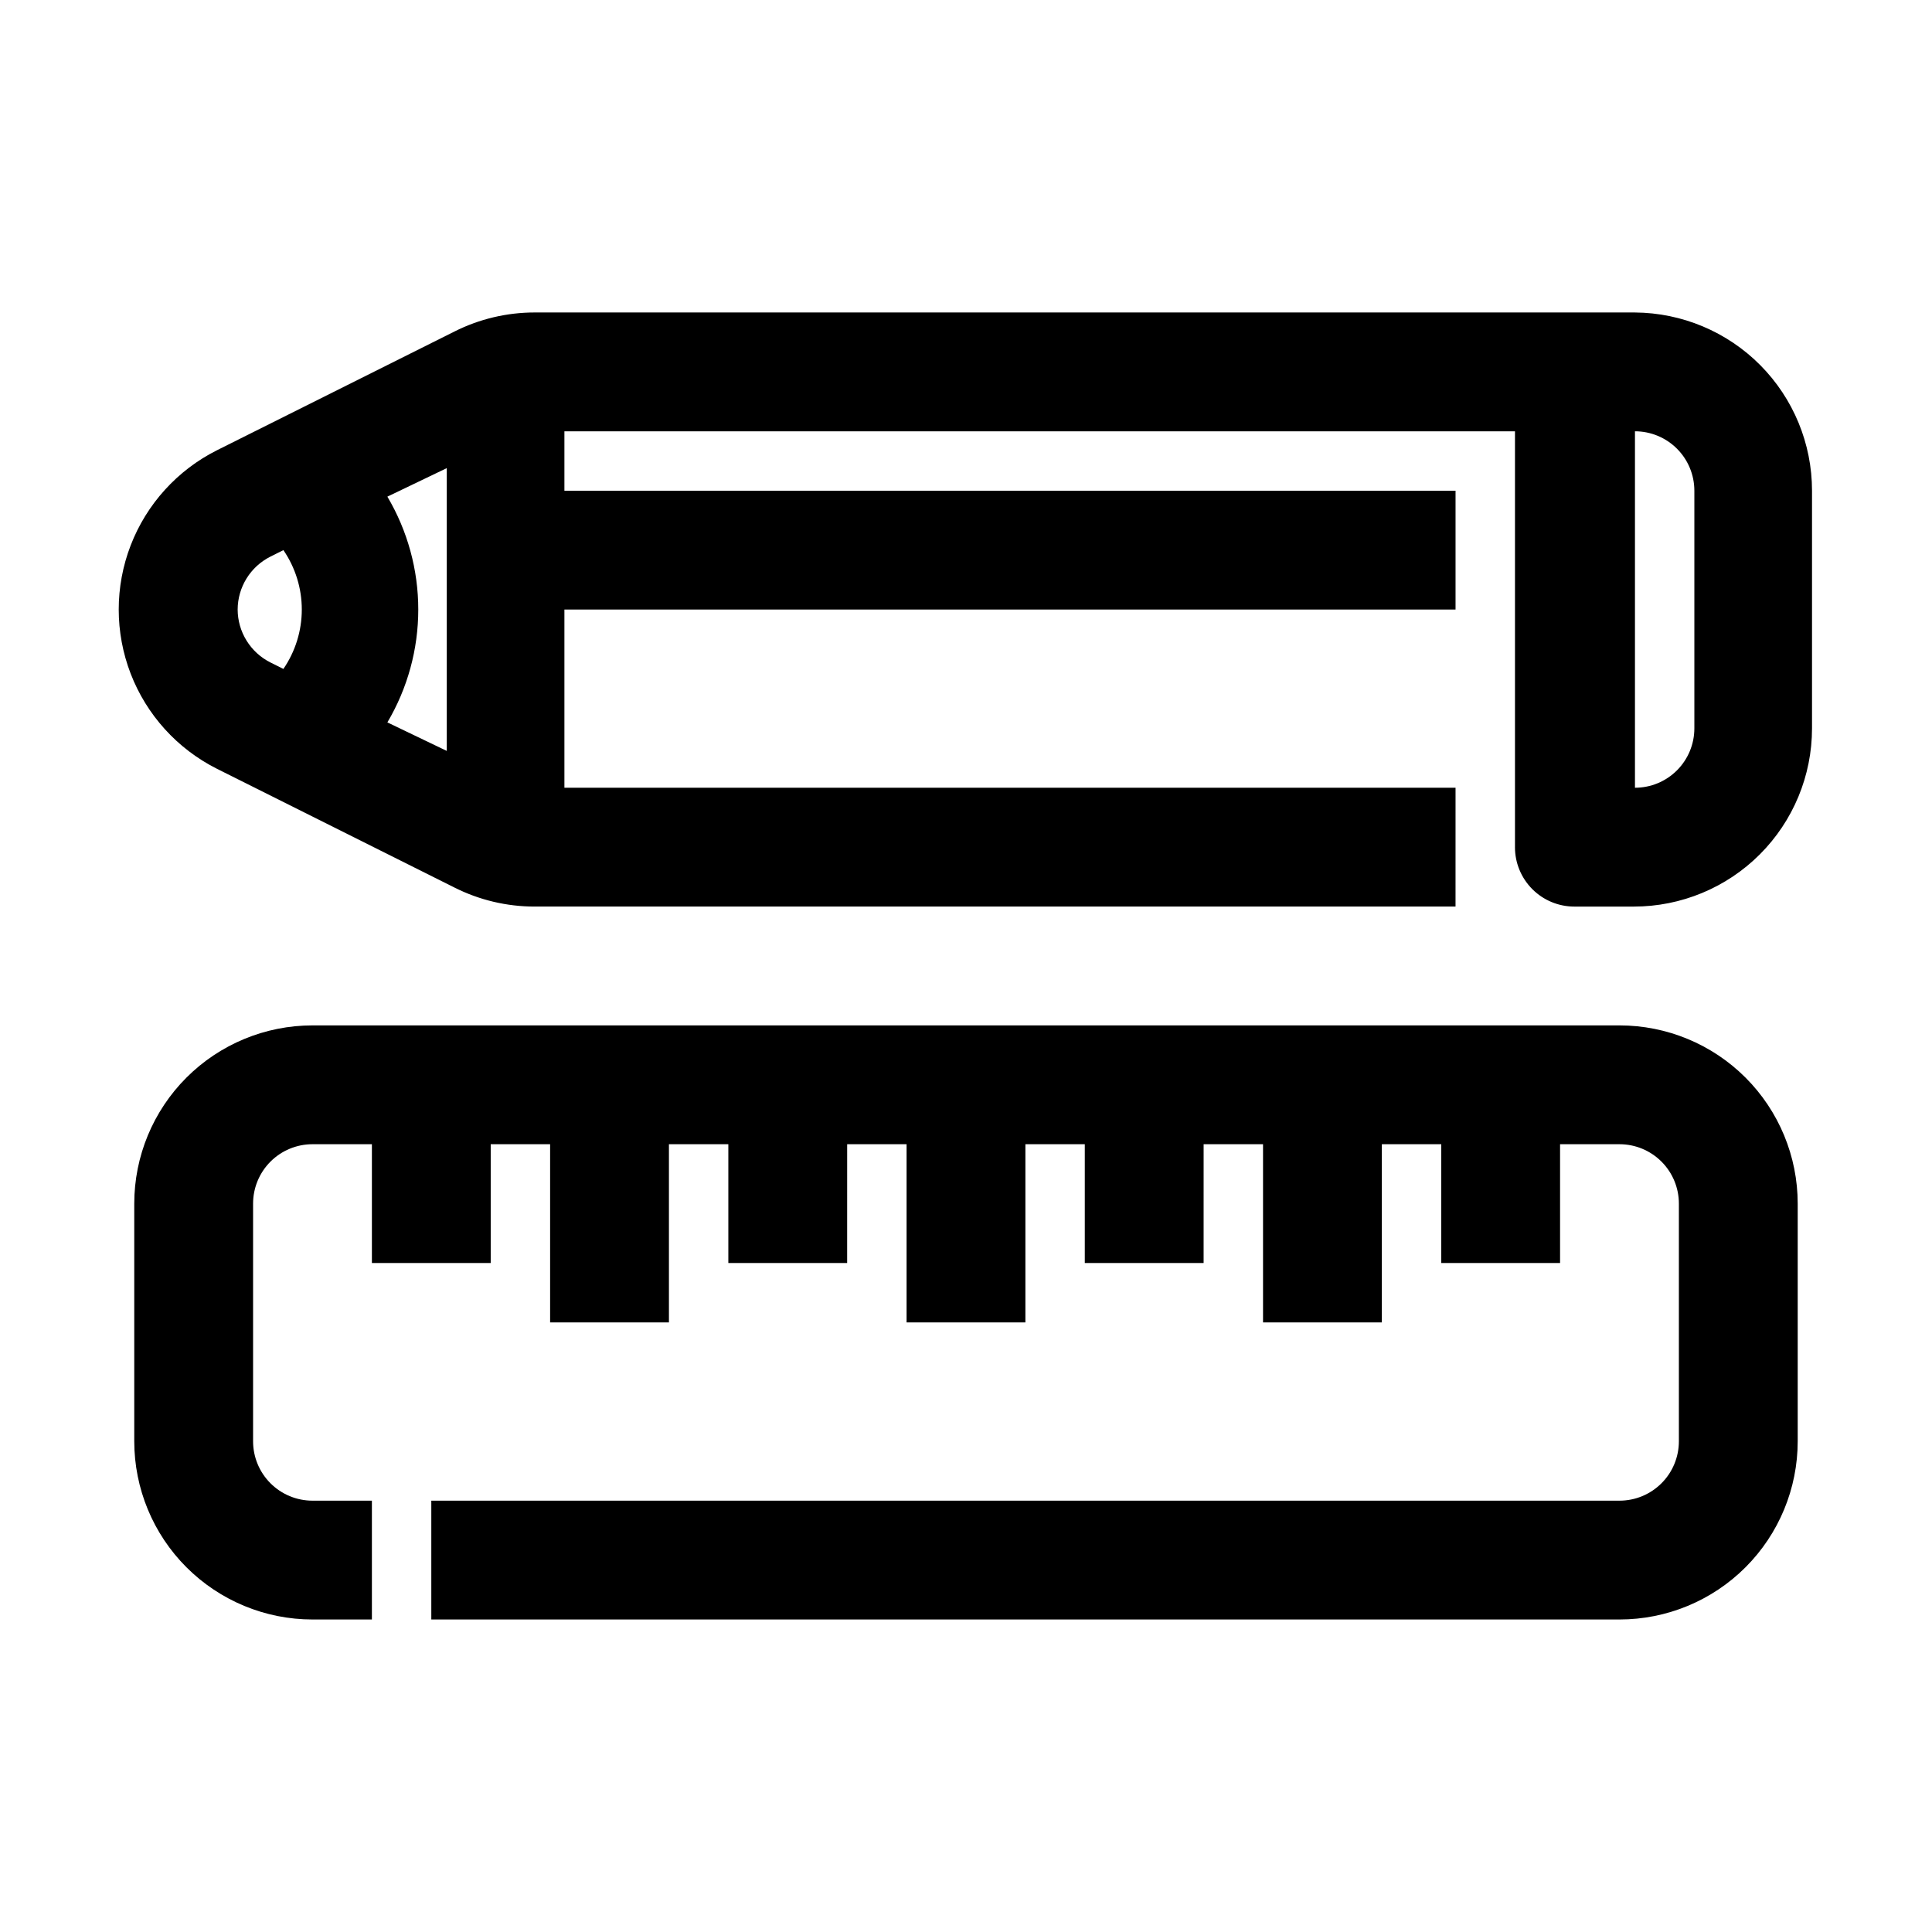
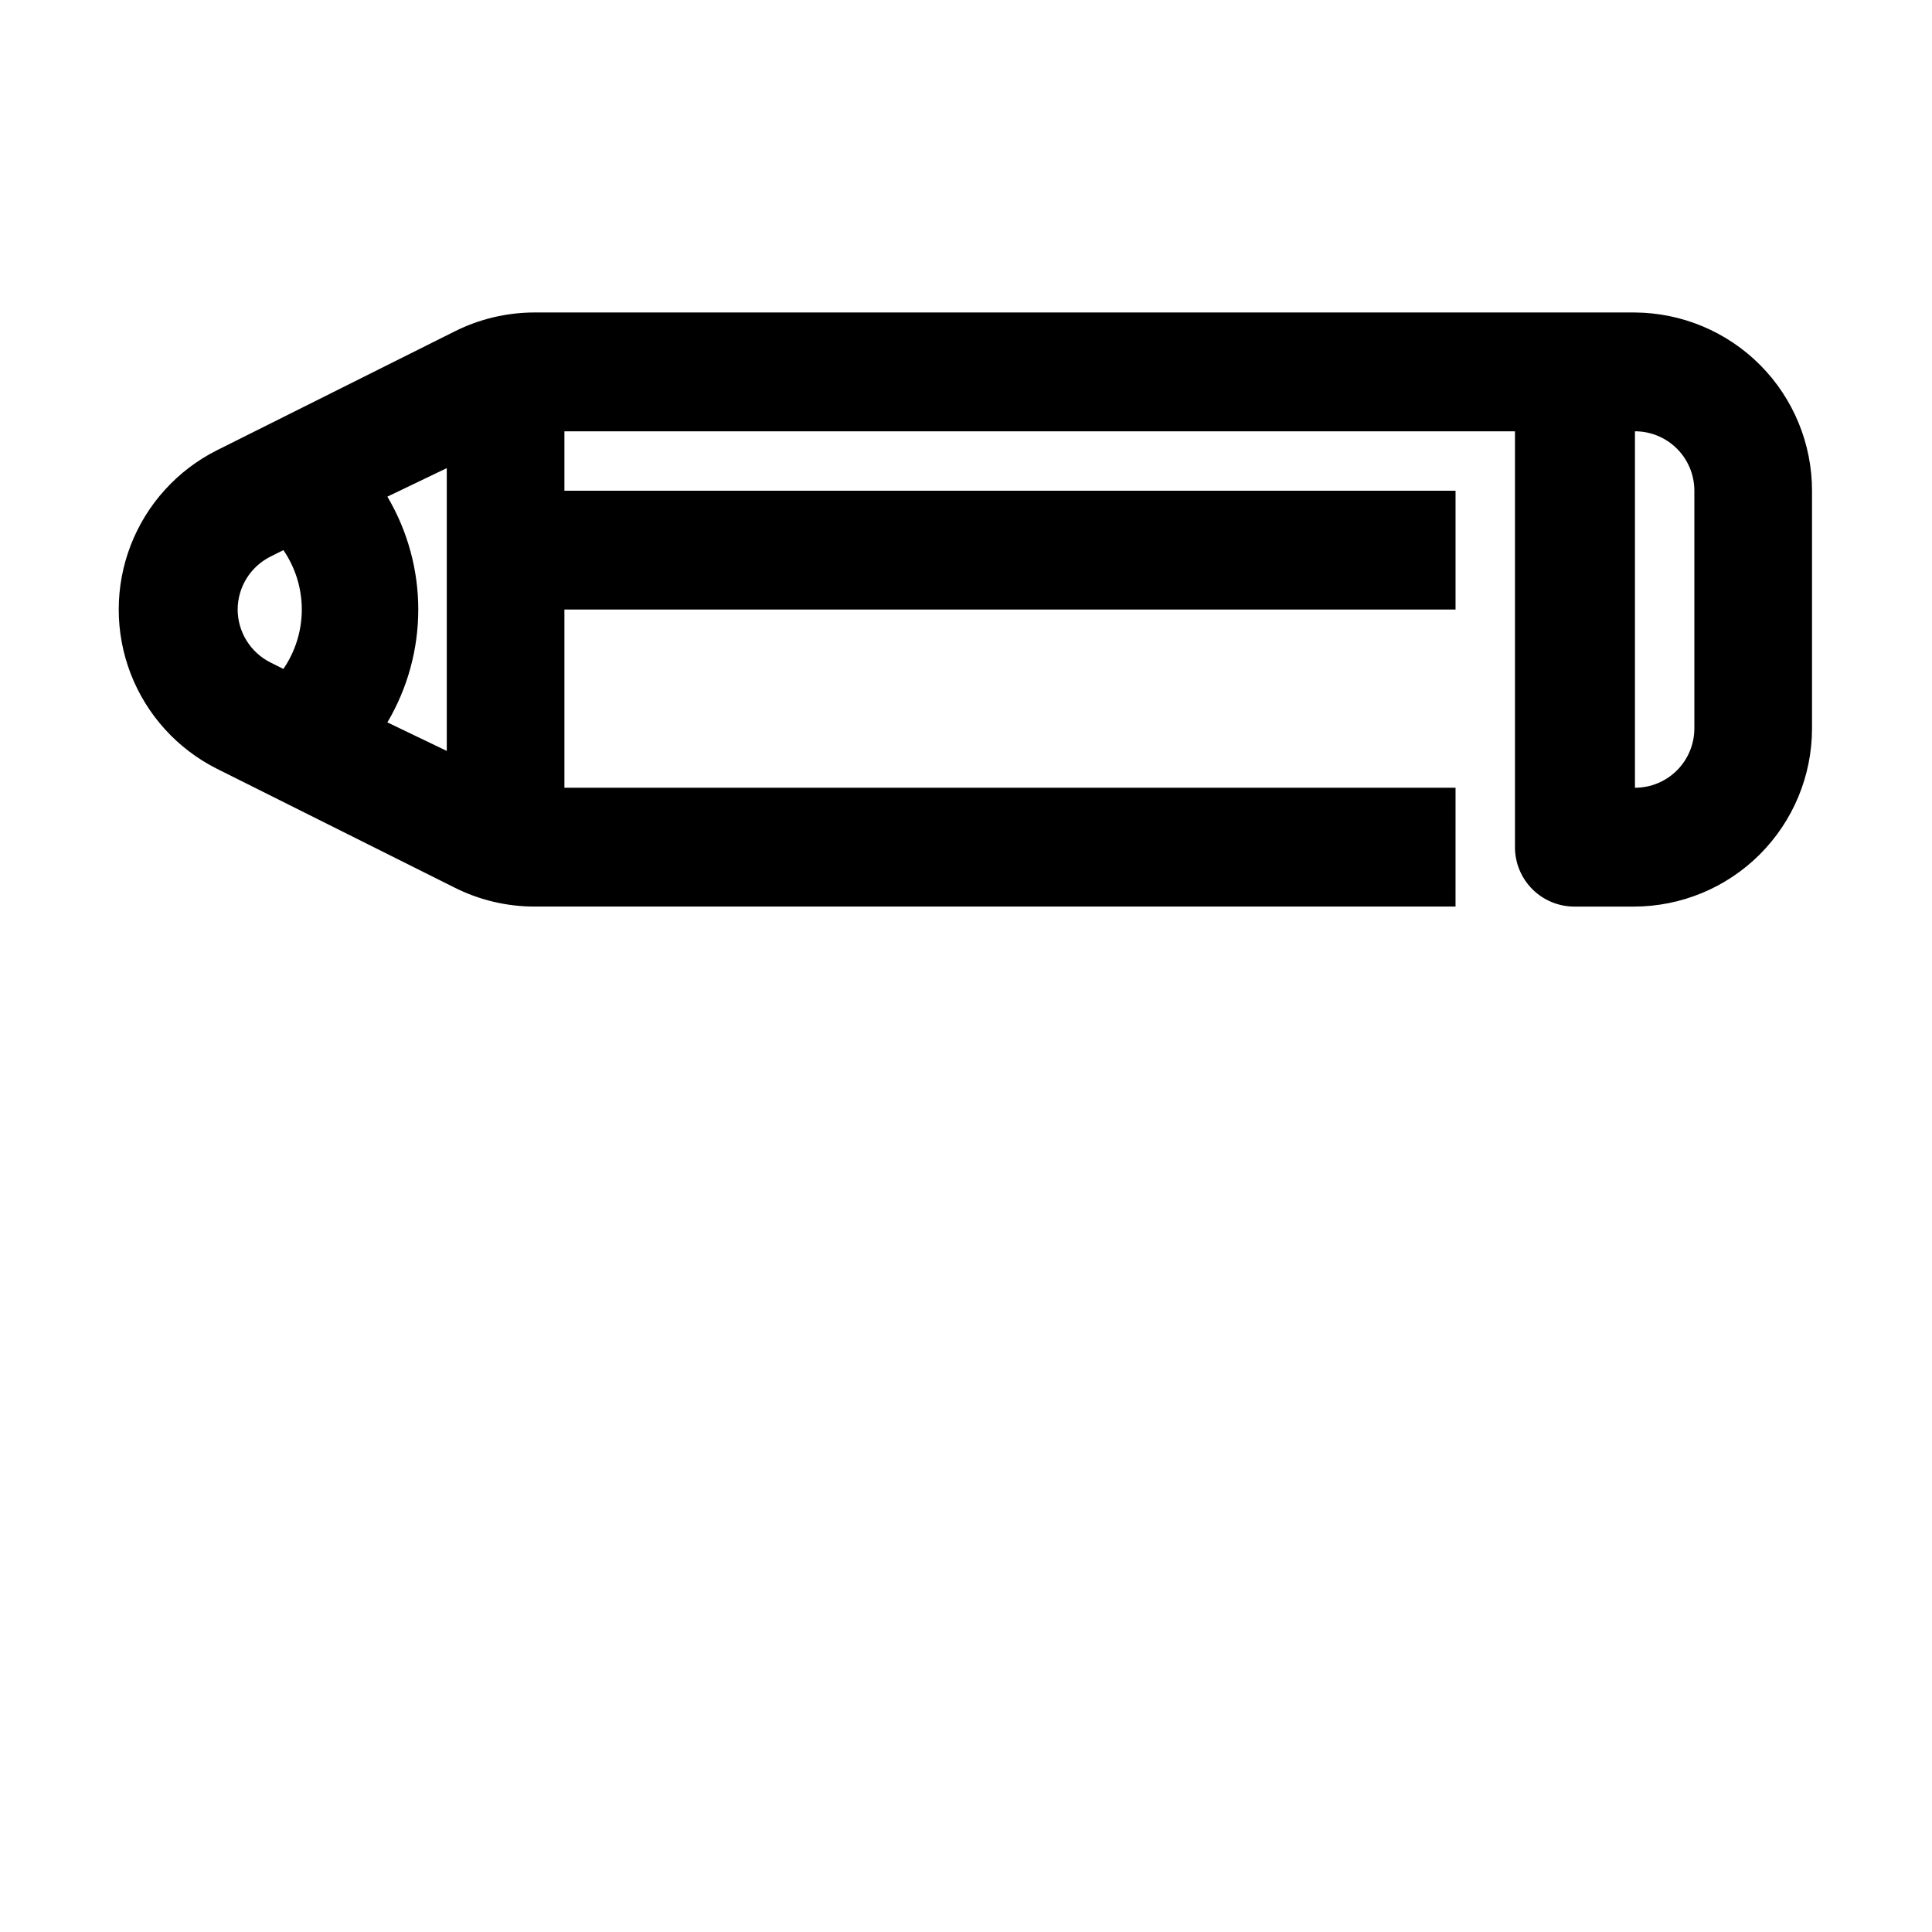
<svg xmlns="http://www.w3.org/2000/svg" fill="#000000" width="800px" height="800px" version="1.1" viewBox="144 144 512 512">
  <g>
-     <path d="m573.18 415.74h-346.37c-12.523 0-24.539 4.977-33.398 13.836-8.855 8.855-13.832 20.871-13.832 33.398v62.977-0.004c0 12.527 4.977 24.543 13.832 33.398 8.859 8.859 20.875 13.836 33.398 13.836h15.746v-31.488h-15.746c-4.176 0-8.18-1.66-11.133-4.613-2.949-2.949-4.609-6.957-4.609-11.133v-62.973c0-4.176 1.66-8.184 4.609-11.133 2.953-2.953 6.957-4.613 11.133-4.613h15.746v31.488h31.488v-31.488h15.742v47.23h31.488v-47.23h15.742v31.488h31.488l0.004-31.488h15.742v47.23h31.488v-47.23h15.742v31.488h31.488l0.004-31.488h15.742v47.23h31.488v-47.23h15.742v31.488h31.488v-31.488h15.746c4.176 0 8.18 1.66 11.133 4.613 2.953 2.949 4.609 6.957 4.609 11.133v62.977-0.004c0 4.176-1.656 8.184-4.609 11.133-2.953 2.953-6.957 4.613-11.133 4.613h-314.88v31.488h314.88c12.527 0 24.539-4.977 33.398-13.836 8.855-8.855 13.832-20.871 13.832-33.398v-62.973c0-12.527-4.977-24.543-13.832-33.398-8.859-8.859-20.871-13.836-33.398-13.836z" />
    <path d="m577.28 226.81h-291.58c-7.379-0.004-14.66 1.723-21.254 5.039l-62.977 31.488c-10.477 5.269-18.617 14.25-22.84 25.191-4.219 10.941-4.219 23.062 0 34.004 4.223 10.941 12.363 19.922 22.84 25.191l62.977 31.488c6.594 3.32 13.875 5.043 21.254 5.039h244.03l0.004-31.488h-236.16v-47.23h236.16v-31.488h-236.16v-15.746h251.91v110.21l-0.004 0.004c0 4.176 1.66 8.18 4.613 11.133 2.953 2.953 6.957 4.609 11.133 4.609h15.742c12.527 0 24.543-4.977 33.398-13.832 8.859-8.859 13.836-20.871 13.836-33.398v-62.977c0-12.473-4.934-24.438-13.723-33.289-8.793-8.848-20.723-13.859-33.195-13.945zm-314.88 41.25v74.941l-15.742-7.559v0.004c5.359-9.059 8.188-19.391 8.188-29.914 0-10.527-2.828-20.859-8.188-29.914zm-55.418 37.473c0.008-2.91 0.824-5.758 2.352-8.23 1.527-2.473 3.711-4.473 6.309-5.781l3.461-1.734c3.176 4.637 4.875 10.125 4.875 15.746 0 5.617-1.699 11.105-4.875 15.742l-3.465-1.73h0.004c-2.598-1.309-4.781-3.309-6.309-5.785-1.527-2.473-2.344-5.32-2.352-8.227zm386.04 31.488c0 4.176-1.656 8.18-4.609 11.133s-6.957 4.609-11.133 4.609v-94.465c4.176 0 8.18 1.66 11.133 4.613 2.953 2.953 4.609 6.957 4.609 11.133z" />
  </g>
</svg>